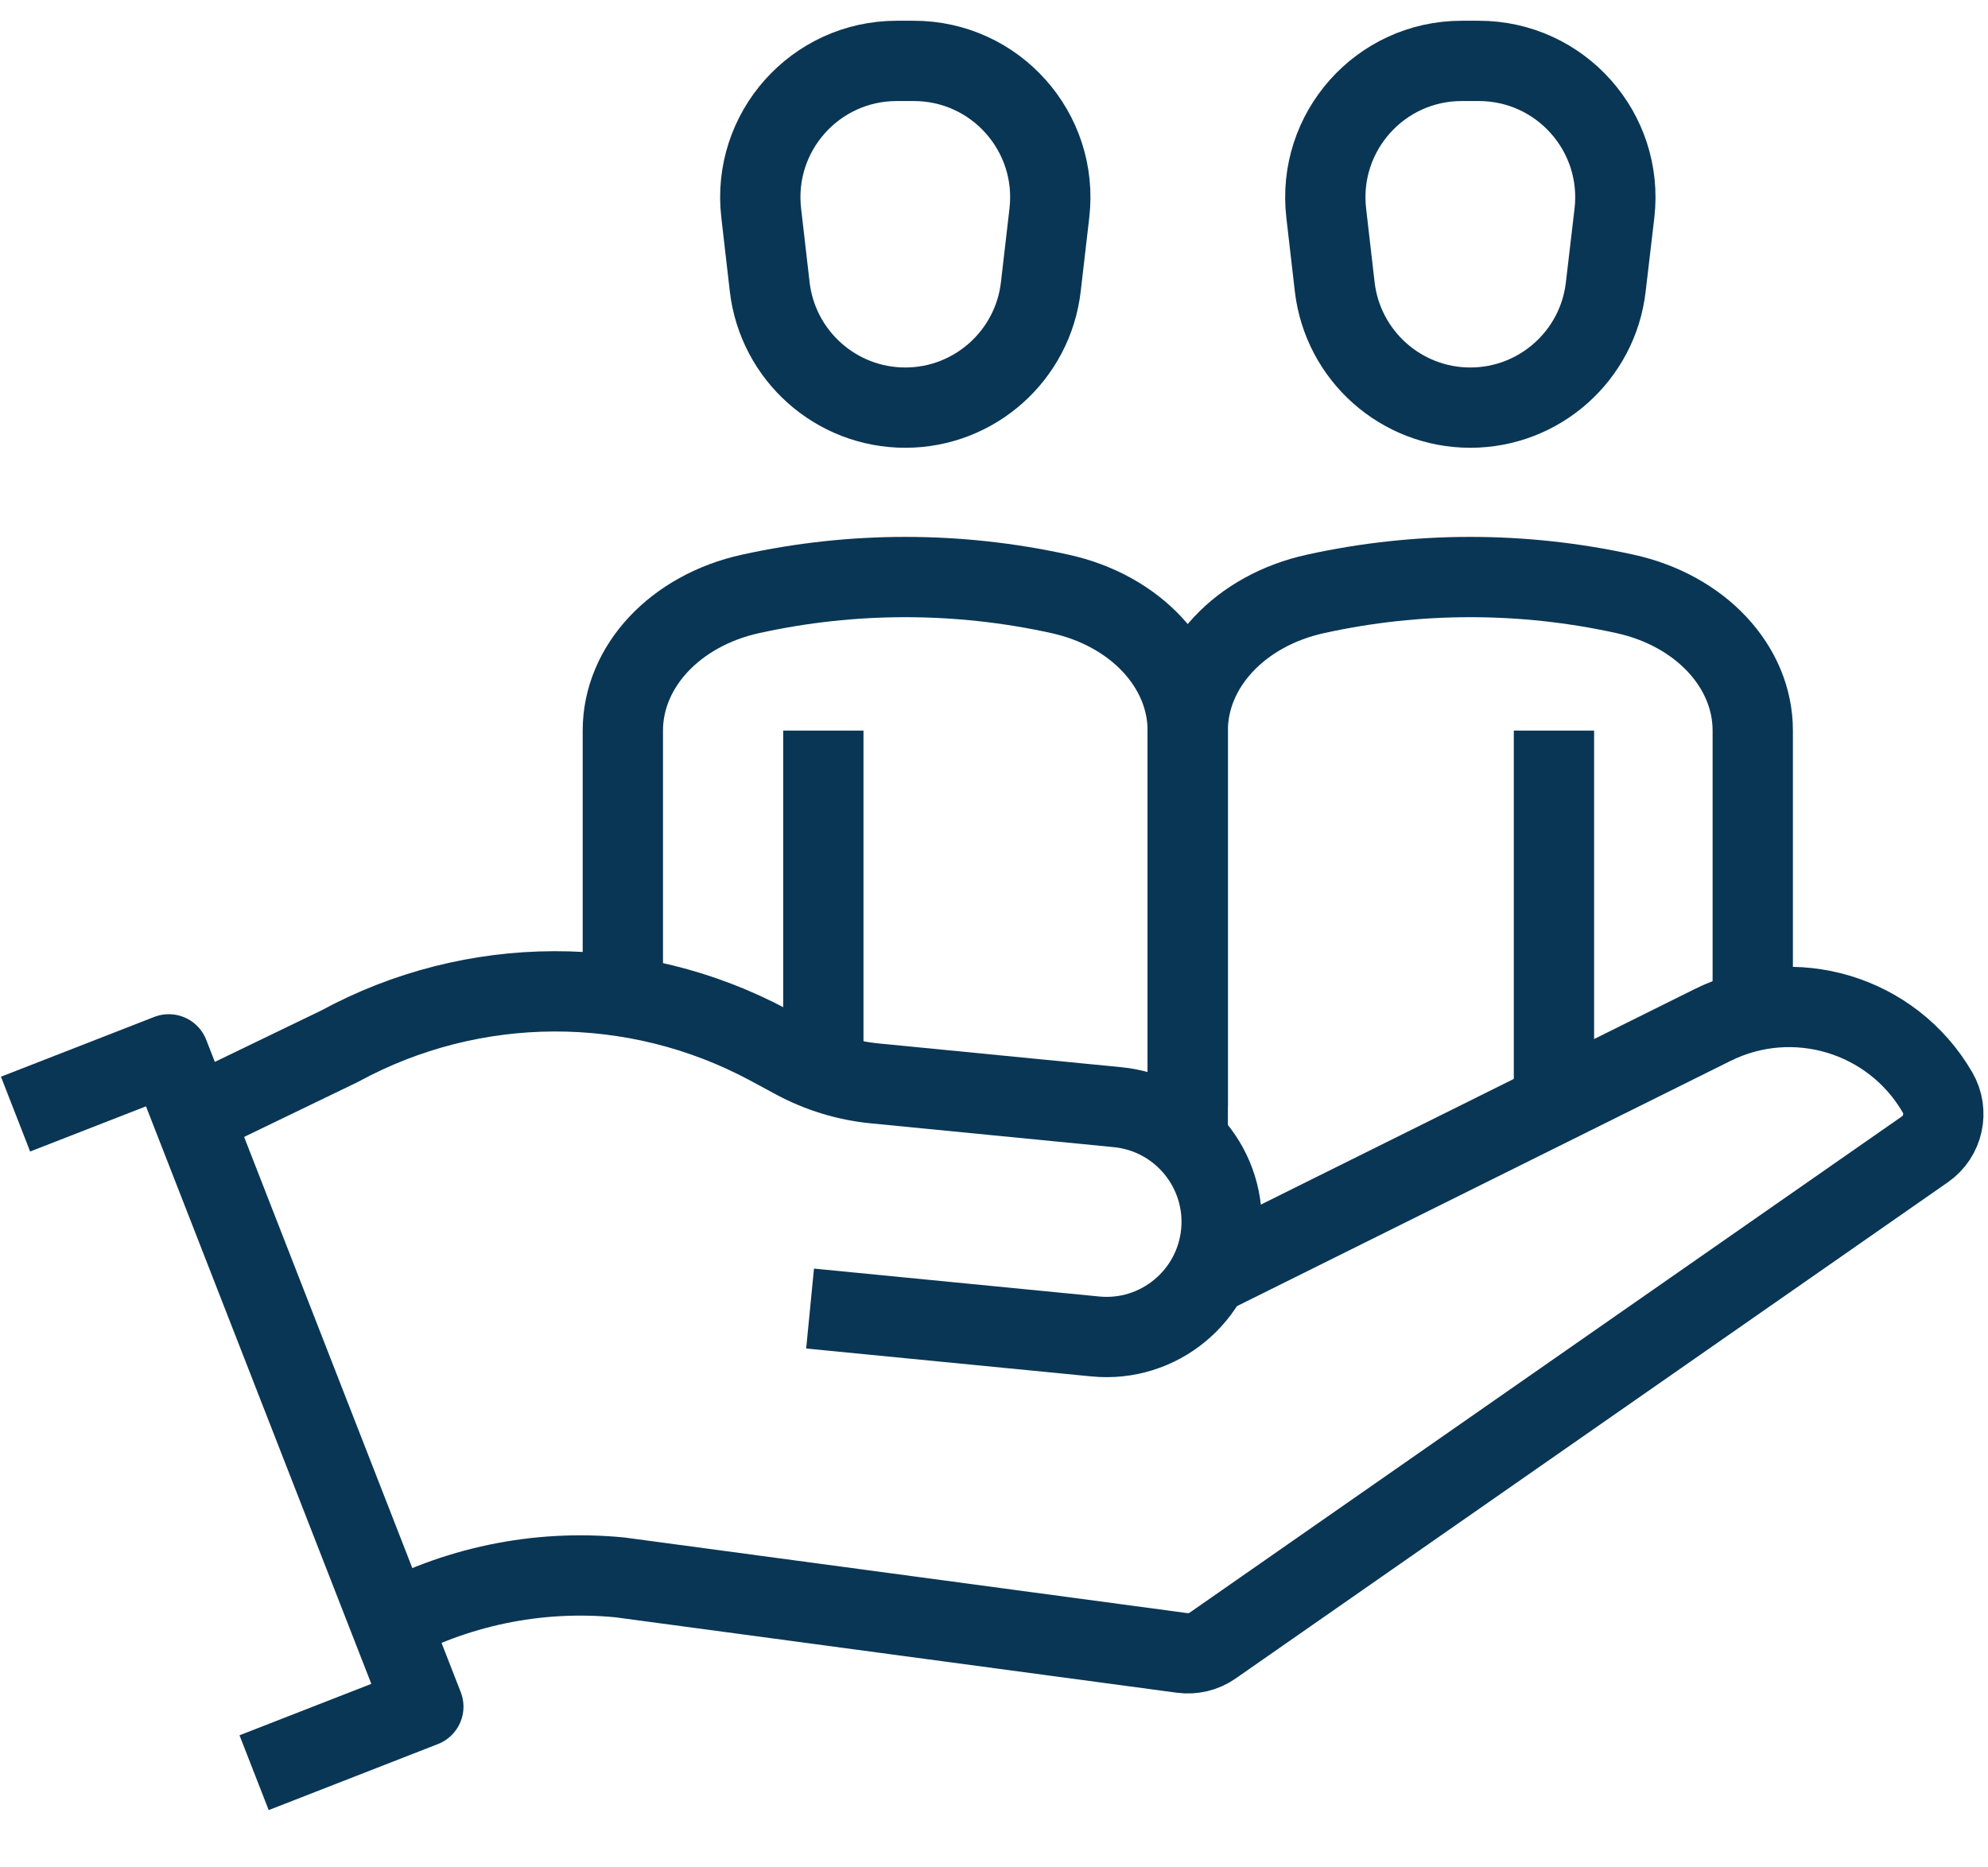
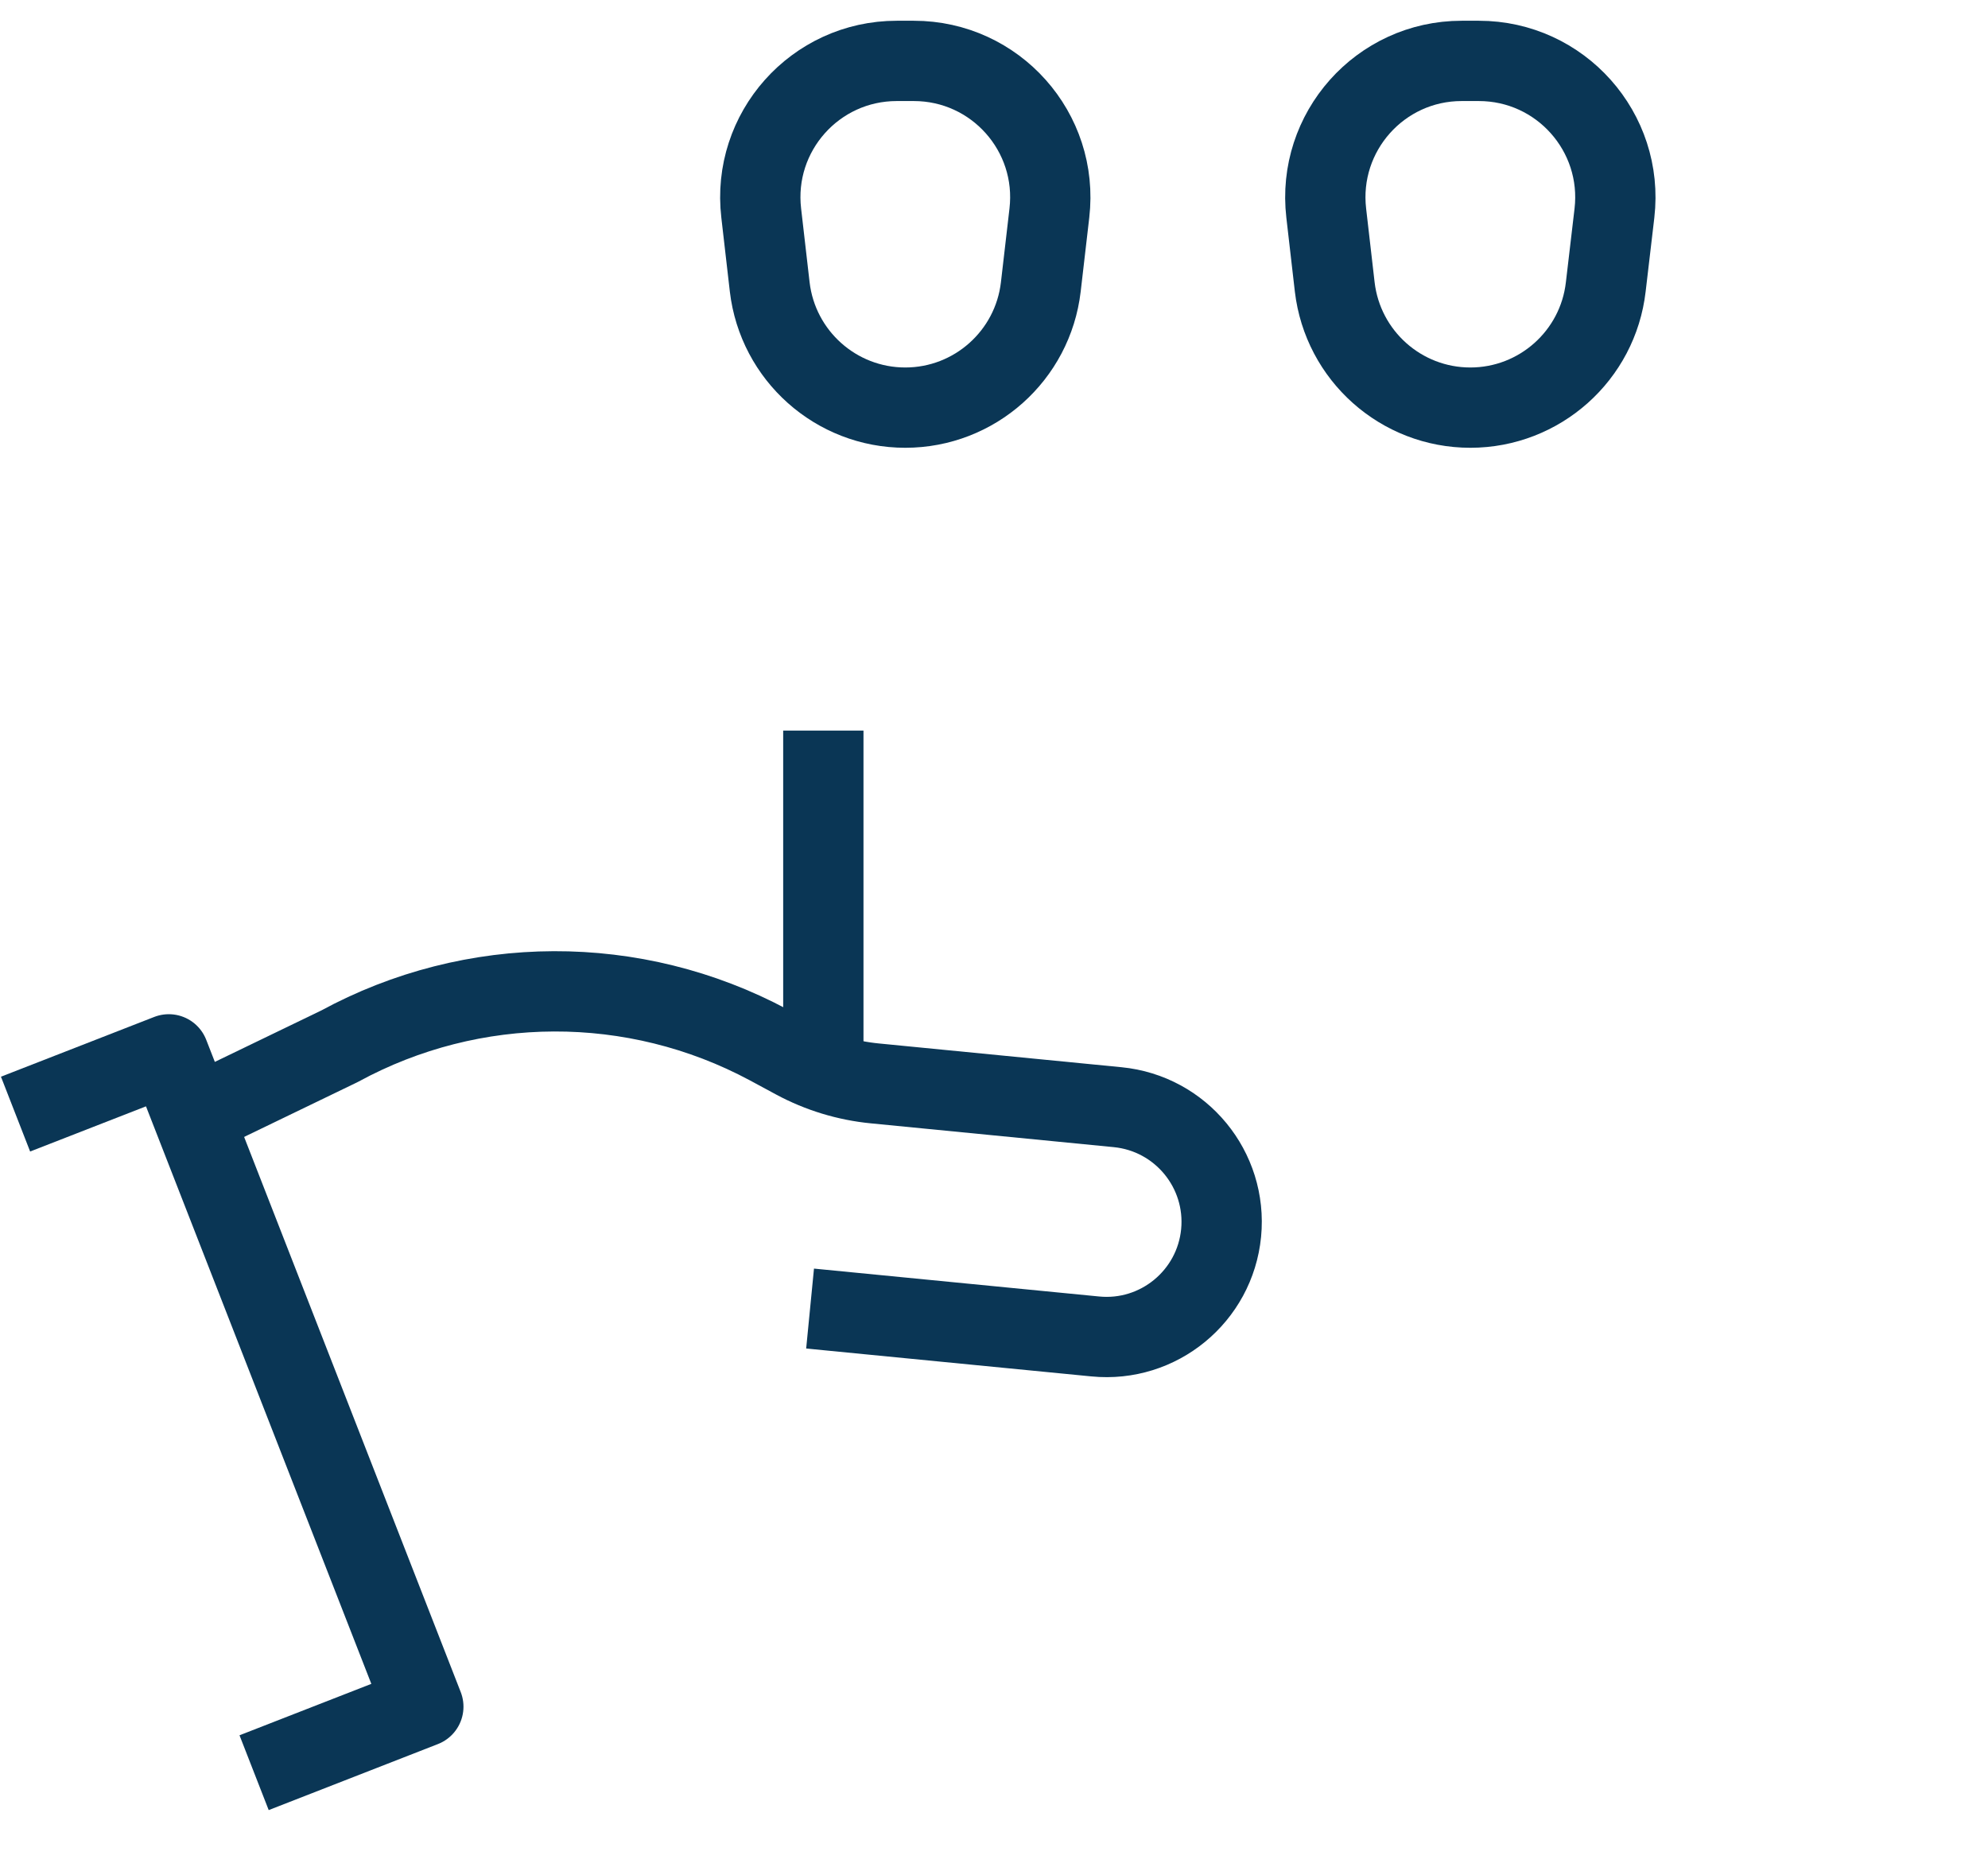
<svg xmlns="http://www.w3.org/2000/svg" width="33" height="31" viewBox="0 0 33 31" fill="none">
-   <path d="M6.34 27.011C7.541 26.34 8.92 26.052 10.291 26.186L19.624 27.44C19.802 27.463 19.981 27.421 20.129 27.318L31.952 19.08C32.258 18.867 32.349 18.455 32.161 18.133C31.407 16.836 29.776 16.347 28.432 17.014L20.059 21.174" stroke="#0A3655" stroke-width="1.333" stroke-miterlimit="10" stroke-linejoin="round" />
  <path d="M13.447 21.723L18.18 22.186C19.231 22.29 20.167 21.52 20.27 20.469C20.372 19.419 19.604 18.483 18.552 18.38L14.52 17.985C14.057 17.94 13.608 17.803 13.199 17.583L12.758 17.345C10.531 16.152 7.853 16.162 5.635 17.369L3.24 18.526" stroke="#0A3655" stroke-width="1.333" stroke-miterlimit="10" stroke-linejoin="round" />
  <path d="M0.258 18.495L2.802 17.503L7.027 28.332L4.218 29.428" stroke="#0A3655" stroke-width="1.333" stroke-miterlimit="10" stroke-linejoin="round" />
  <path d="M14.886 1.011H15.169C16.524 1.011 17.576 2.191 17.419 3.538L17.277 4.763C17.144 5.904 16.177 6.767 15.027 6.767C13.877 6.767 12.911 5.904 12.777 4.763L12.636 3.538C12.479 2.191 13.531 1.011 14.886 1.011Z" stroke="#0A3655" stroke-width="1.333" stroke-miterlimit="10" stroke-linejoin="round" />
-   <path d="M19.716 18.38V12.128C19.716 11.064 18.847 10.134 17.595 9.859C15.904 9.486 14.151 9.486 12.459 9.859C11.208 10.134 10.339 11.064 10.339 12.128V16.891" stroke="#0A3655" stroke-width="1.333" stroke-miterlimit="10" stroke-linejoin="round" />
  <path d="M24.263 1.011H24.548C25.903 1.011 26.955 2.191 26.799 3.538L26.655 4.763C26.524 5.904 25.556 6.767 24.407 6.767C23.256 6.767 22.29 5.904 22.156 4.763L22.015 3.538C21.859 2.191 22.91 1.011 24.263 1.011Z" stroke="#0A3655" stroke-width="1.333" stroke-miterlimit="10" stroke-linejoin="round" />
-   <path d="M29.095 16.891V12.128C29.095 11.064 28.226 10.133 26.974 9.859C25.283 9.486 23.529 9.486 21.837 9.859C20.585 10.133 19.716 11.064 19.716 12.128V18.38V18.943" stroke="#0A3655" stroke-width="1.333" stroke-miterlimit="10" stroke-linejoin="round" />
-   <path d="M25.795 18.324V12.128" stroke="#0A3655" stroke-width="1.333" stroke-miterlimit="10" stroke-linejoin="round" />
  <path d="M13.667 17.788V12.128" stroke="#0A3655" stroke-width="1.333" stroke-miterlimit="10" stroke-linejoin="round" />
</svg>